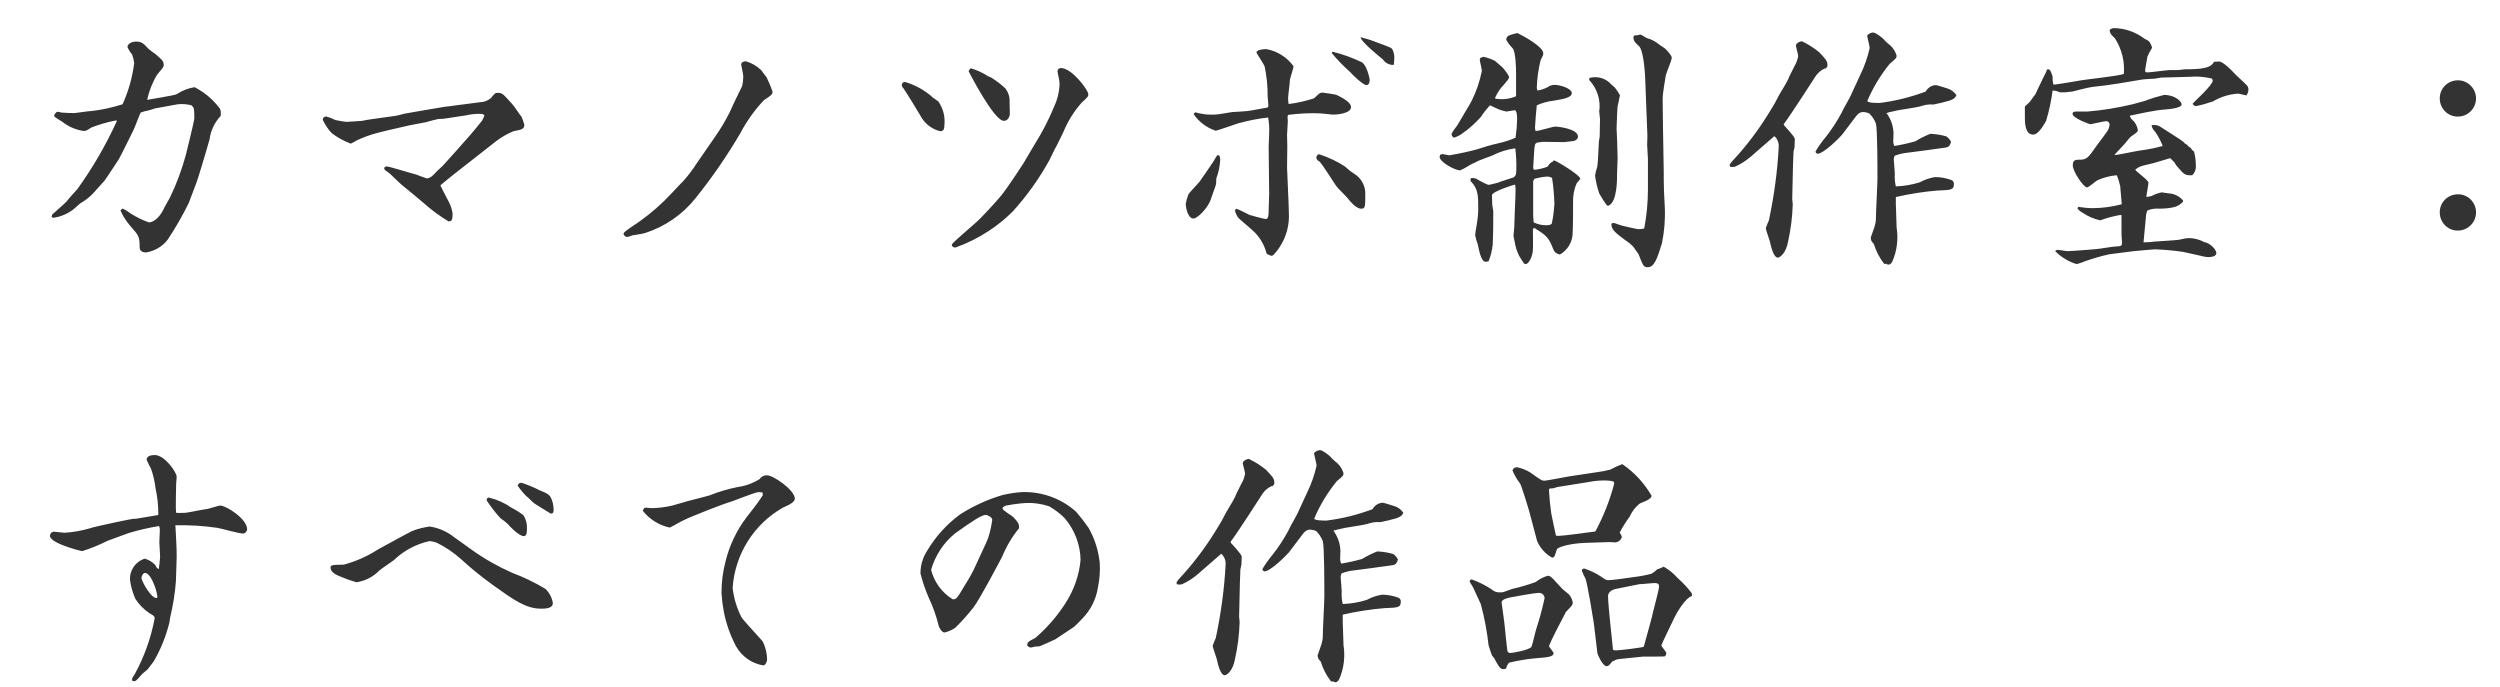
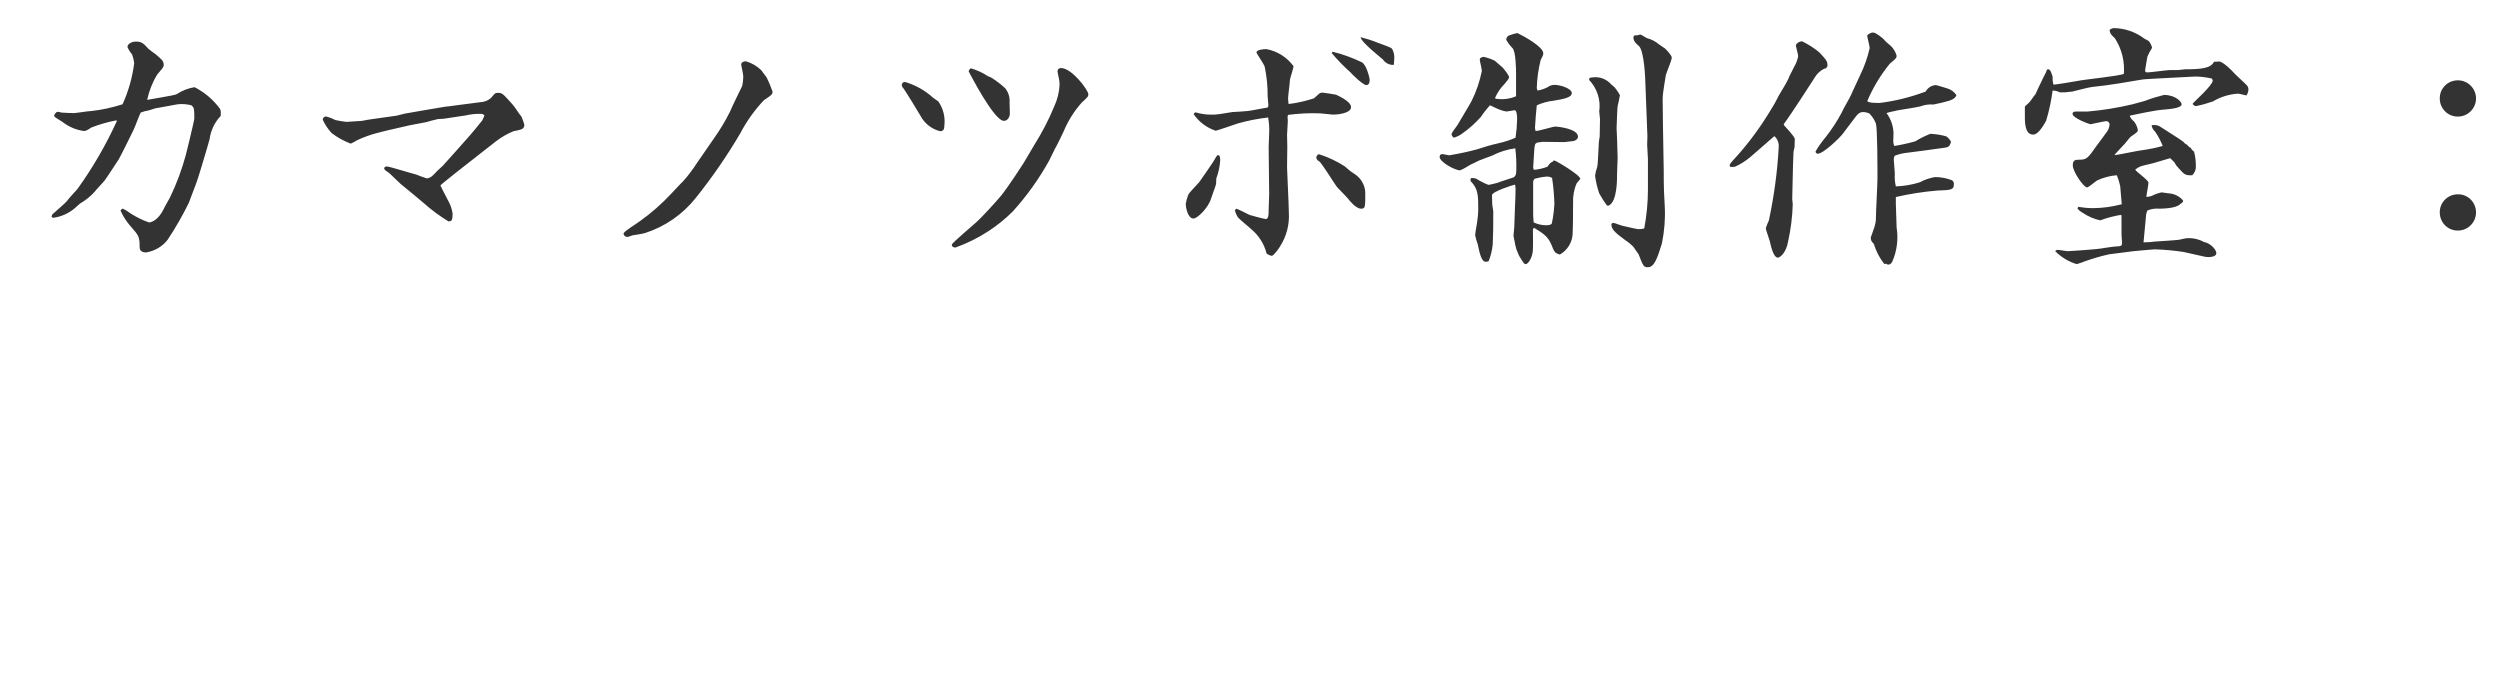
<svg xmlns="http://www.w3.org/2000/svg" id="_レイヤー_1" data-name="レイヤー_1" viewBox="0 0 193 53">
  <defs>
    <style>
      .cls-1 {
        fill: #333;
      }
    </style>
  </defs>
-   <path id="fontH_craftAll_takeshi" class="cls-1" d="M13.64,42.99c.02-.48-.1-2.38-.1-2.44,1.08-.02,2.17.04,3.24.2.28.04,1.66.44,1.98.44.22,0,.32-.26.32-.32,0-.82-1.62-1.84-2.08-1.84-.16,0-.94.28-1.12.28-.12,0-1.32.26-1.58.28-.12,0-.62.02-.7,0-.06-.32,0-1.9,0-2.26,0-.08.04-.44.04-.52,0-.36-.94-1.68-1.68-1.68-.12,0-.64,0-.64.36.1.24.21.47.34.7.17.47.28.96.34,1.46.15.69.23,1.39.22,2.1l-.06.02-1.68.28h-.18c-.12,0-2.92.58-3.38.74-.64.19-1.3.3-1.96.34-.1,0-.64-.08-.76-.08-.17-.02-.32.11-.34.28,0,0,0,.02,0,.02v.06c.12.58,2.44,1.14,2.48,1.14.67-.21,1.33-.48,1.96-.8l1.64-.6c.77-.23,1.55-.41,2.34-.54.04.09.06.2.06.3,0,.08-.04.8-.04.96,0,.04.06.96.06,1.14,0,.08-.08.84-.1.92-.14-.06-.16-.08-.28-.32-.22-.23-.5-.39-.8-.48-.73.22-1.2.92-1.14,1.68.07.5.21.98.42,1.44.28.43.64.79,1.06,1.08.38.2.42.28.42.4-.28,1.51-.8,2.97-1.54,4.32-.2.3-.22.32-.2.5.06.02.12.04.18.04.02,0,.04-.02.06-.02.12-.02.48-.5.58-.58.06-.06.34-.26.38-.32.06-.08.4-.52.46-.6.55-.94.96-1.96,1.22-3.02.02-.06.04-.34.06-.4.22-.91.37-1.84.44-2.78l.06-1.88ZM12.14,46.15c-.42.18-1.22-1.32-1.22-1.52,0-.14.12-.4.28-.4.5,0,1.02,1.68.94,1.92ZM29.3,42.35s-.1.05-.14.08c-.81.52-1.69.91-2.62,1.16-.92.02-1.02.02-1.02.24,0,.32.4.54.66.64.44.19.88.35,1.34.48.67-.1,1.29-.42,1.76-.9.14-.14,1-.7,1.14-.82.76-.73,1.71-1.23,2.74-1.46.18.02.37.06.54.12.7.34,1.34.78,1.92,1.3.77.71,1.59,1.37,2.44,1.98,1.62,1.16,2.54,1.82,3.72,1.82.56,0,.9-.1.9-.44-.07-.41-.27-.79-.56-1.08-.81-.49-1.67-.91-2.56-1.24-1.11-.49-2.17-1.09-3.16-1.8l-1.34-.96c-.54-.43-1.19-.72-1.88-.82-.12,0-.34.06-.38.06-.36.07-.72.17-1.06.32-.14.06-.76.42-.9.48l-1.54.84ZM39.96,37.49c.2.29.43.57.68.82.12.06.5.5.62.56.02.02,1.24.78,1.26.78.2,0,.22-.14.22-.28,0-.36-.08-.72-.26-1.04-.18-.22-.34-.28-.78-.46-.46-.24-.95-.44-1.44-.6-.18,0-.24.08-.3.22ZM37.58,38.65c.32.48.67.94,1.06,1.36.21.14.4.29.58.46.06.1.84.92,1.22.92.24,0,.24-.36.24-.58.02-.37-.07-.73-.28-1.04-.3-.23-.62-.43-.96-.6-.51-.36-1.09-.61-1.7-.76-.1,0-.18.09-.17.19,0,.02,0,.03.01.05h0ZM58.88,38.25c-.06.06-.18.28-.22.32-.04.1-.94,1.26-1.04,1.38-.75,1-1.3,2.14-1.6,3.36-.22.81-.32,1.64-.32,2.48.03.48.09.96.18,1.44.18.93.5,1.82.94,2.66.44.78,1.21,1.33,2.1,1.48.2,0,.3-.36.3-.44,0-.48-.12-.95-.32-1.38-.06-.12-1.44-1.56-1.66-1.9-.36-.71-.59-1.47-.68-2.26.17-2.59,1.63-4.92,3.88-6.2.5-.22.92-.42.92-.7,0-.64-1.64-1.8-2.16-1.8-.23,0-.44.11-.56.3-.5.31-1.06.52-1.64.6-.77.15-1.52.37-2.24.66-.02.02-1.48.38-1.76.46-.14.06-.94.26-1.1.32-.52.12-1.05.19-1.58.2-.02,0-.46-.04-.48-.04-.14,0-.18.16-.22.24.52.66,1.26,1.12,2.08,1.3.06,0,.9-.5,1.1-.58.5-.26,3.14-1.28,3.38-1.34.4-.1,2.1-.82,2.4-.82.1,0,.2.02.3.04v.22ZM82.92,48.39c.08-.06.52-.5.64-.64.64-.65,1.06-1.49,1.2-2.4.13-.62.18-1.26.14-1.9-.1-.95-.39-1.87-.86-2.7-.3-.43-.62-.84-.96-1.24-1.15-1.03-2.64-1.57-4.18-1.52-.5.03-.99.11-1.48.22-1.17.34-2.28.85-3.3,1.5-1.02.75-1.89,1.71-2.54,2.8-.34.52-.52,1.13-.52,1.76.16.64.38,1.27.64,1.88.33.69.58,1.4.76,2.14.04.16.24.54.46.54.29-.07.57-.19.82-.36.5-.49.97-1.01,1.4-1.56.48-.6,2.08-3.66,2.22-3.92.33-.8.77-1.55,1.32-2.22-.02-.38-.06-.42-.46-.86-.1-.1-.82-.5-.82-.66,0-.14.18-.18.28-.22.52-.1,1.04-.17,1.56-.2.6-.02,1.19.07,1.76.26.43.25.83.55,1.18.9.78.9,1.22,2.05,1.24,3.24-.11,1.2-.52,2.35-1.18,3.36-.62.97-1.38,1.84-2.24,2.6-.2.18-.7.28-.7.58,0,.12.14.22.3.22.04,0,.3-.08.36-.08h.22c.1,0,1.26-.54,1.3-.56l1.44-.96ZM76.6,40.13c-.06.48-.17.96-.32,1.42-.1.28-.76,1.66-.9,1.98-.25.58-.56,1.13-.9,1.66-.58.98-.64,1.08-.92,1.08-.84-.51-1.44-1.33-1.68-2.28.32-1.11.96-2.09,1.86-2.82,1.3-.92,2.02-1.42,2.38-1.42.08,0,.48.16.48.38ZM98.24,37.53c.08-.08.14-.14.14-.22,0-.34-.06-.42-.64-1.04-.4-.33-.85-.61-1.32-.84-.22,0-.48.18-.48.34,0,.06.18.68.18.8-.05.28-.15.56-.3.8-.06.12-.36.74-.38.76-.02.07-.05.13-.08.2-.22.48-.7,1.16-.92,1.64-.1.22-.44.76-.66,1.12-.79,1.27-1.7,2.47-2.72,3.56-.2.24-.26.3-.22.42l.02.04c.12.03.26.03.38,0,.43-.19.82-.44,1.18-.74l1.86-1.62c.23.2.35.5.34.8-.1,1.92-.36,3.82-.76,5.7-.09.19-.17.4-.24.6,0,.14.26.82.3.98.12.52.3,1.3.64,1.3.16-.02.62-.34.78-1.24.21-.94.33-1.9.36-2.86,0-.06-.04-.38-.04-.44,0-.38.06-2.2.06-2.6,0-.16.04-.88.04-1.04,0-.06.08-.3.08-.36,0-.1.02-.52.02-.62,0-.18-.78-1-.82-1.04l-.04-.1c.56-.74,2.16-3.24,2.46-3.7.17-.26.42-.47.7-.6h.08ZM103.66,47.45c1.05-.24,2.12-.41,3.2-.5,1.06-.04,1.28-.04,1.28-.5.01-.12-.05-.24-.16-.3-.42-.16-.86-.24-1.3-.24-.41.07-.8.2-1.16.4-.6.19-1.23.3-1.86.32-.08-.33-.1-.66-.08-1,0-.16-.08-.96-.08-1.06,0-.1.02-.2.06-.3.32-.13.66-.21,1-.24.66-.08,1.98-.26,2.96-.4.28-.04.34-.24.4-.44-.08-.17-.21-.31-.36-.42-.4-.12-.82-.18-1.24-.2-.4.16-.79.35-1.16.58-.53.15-1.07.27-1.62.36-.05-.11-.08-.24-.08-.36,0-.24.02-.6.02-.64-.02-.56-.21-1.09-.54-1.54.12-.06.76-.18.9-.22.08-.02,1.46-.22,1.72-.3.32-.12.66-.17,1-.14.42-.08.83-.18,1.24-.3.38-.14.44-.22.54-.42-.18-.27-.45-.46-.76-.54-.14-.04-.76-.24-.84-.24-.33.02-.62.21-.78.5-1.15.43-2.34.73-3.56.88-.22,0-.94,0-.94-.16.44-1.04,1.03-2.01,1.74-2.88.46-.38.52-.44.52-.6-.1-.38-.34-.71-.66-.94-.13-.11-.25-.23-.36-.36-.08-.08-.58-.5-.8-.5-.18.01-.35.1-.46.24.02.16.2.82.2.96-.16.71-.4,1.4-.72,2.06-.04.1-.58,1.24-.64,1.38-.18.46-.62,1.12-.82,1.58-.35.65-.76,1.28-1.22,1.86-.29.35-.55.71-.78,1.1,0,.09.07.17.16.18.46,0,1.7-1.24,1.88-1.46l1.06-1.4c.24-.32.42-.36.56-.36.16,0,.33.04.48.1.23.22.4.49.52.78.12.4.12,3.42.12,4.28,0,.44-.12,2.56-.12,3.06,0,.21-.04.42-.1.62-.04.14-.26.72-.3.86,0,.09.03.18.06.26.05.08.11.15.18.22.17.56.44,1.08.8,1.54h.2l.06.06c.16,0,.24-.02.36-.22.37-.83.48-1.75.34-2.64l-.06-1.82v-.54ZM120.9,47.23c.06-.08.38-.38.44-.48.05-.07.08-.15.08-.24-.04-.21-.13-.41-.26-.58-.06-.08-.46-.38-.54-.46-.1-.12-.66-.7-.76-.82-.18-.18-.28-.2-.38-.2-.33.1-.65.26-.92.48-.6.22-1.22.4-1.84.54-.62.24-.7.26-.86.26-.26.03-.53-.06-.72-.24-.47-.31-.99-.57-1.52-.76-.09,0-.16.07-.16.15,0,0,0,0,0,0,0,.02,0,.06.26.46.06.1.5,1.1.6,1.3.28,1.04.48,2.11.6,3.18,0,.04.24.74.26.78s.16.18.18.22c.32.6.44.84.7.84.08,0,.15-.03.22-.06.03-.16.11-.32.22-.44.66-.16,1.34-.28,2.02-.34,1.06-.08,1.42-.12,1.42-.42,0-.02-.32-.44-.36-.5.06-.28.94-1.96,1.32-2.68ZM115.92,46.49c.04-.24.52-.34.74-.38.38-.08,1.86-.34,2.14-.34.23-.01.42.16.44.39,0,.01,0,.02,0,.03-.17.78-.37,1.54-.62,2.3-.08.22-.32,1.3-.38,1.42-.12.28-1.52.5-1.62.5-.13.02-.24-.07-.26-.2,0-.01,0-.03,0-.04-.06-.46-.14-1.24-.18-1.68-.02-.32-.26-1.96-.26-2ZM121.18,36.77c-.3.04-1.76.34-1.94.34-.22,0-.3-.06-1.08-.62-.32-.2-.67-.34-1.04-.42-.16-.01-.31.09-.36.24.15.36.34.7.58,1,.1.12.64,1.88.7,2.1l.62,2.34c.23.55.64,1.01,1.16,1.3.2,0,.24-.22.36-.62.04-.2,1.06-.48,2.18-.52l1.84-.06c.13,0,.27,0,.4.02.26.03.51-.13.6-.38,0-.08,0-.12-.16-.38.23-.43.49-.85.78-1.24.16-.37.41-.7.72-.96.08-.08.58-.24.68-.32.18-.12.28-.2.28-.32-.56-.97-1.33-1.81-2.26-2.44-.32.12-.62.26-.92.42-.33.09-.68.16-1.02.2l-2.12.32ZM122.54,37.23c.44-.09.89-.14,1.34-.14.23,0,.46.02.68.08.04.05.06.1.06.16-.34,1.29-.83,2.53-1.46,3.7-.44.06-2.48.34-2.84.34-.06,0-.16-.02-.2-.02-.04-.12-.34-1.6-.36-1.7-.09-.61-.15-1.22-.18-1.84,0-.04.02-.06.06-.1.12,0,.24,0,.36-.04.04,0,.22-.08.28-.08l2.26-.36ZM126.84,50.69h.44c.16,0,1.12,0,1.26-.02.08-.12.1-.16.1-.24,0-.12-.38-.5-.38-.62,0-.06.84-1.78,1-2.12.12-.28.84-1.54,1.36-1.68,0-.07,0-.15-.02-.22-.32-.42-.68-.81-1.08-1.16-.31-.35-.67-.65-1.08-.88-.16.08-.33.15-.5.2-.13.13-.28.25-.44.34-.45.12-.91.21-1.38.26-.38.06-1.66.24-1.92.24-.22,0-.22-.02-.64-.3-.39-.26-.82-.46-1.26-.6-.1,0-.18.07-.18.17,0,0,0,0,0,.01.08.21.17.41.28.6.16.44.56,2.9.64,3.42.02.22.22,1.88.28,2.34,0,.04.38,1,.72,1,.16,0,.3-.2.42-.36.1-.04.2-.08.3-.14.1-.03.21-.05.32-.06l1.76-.18ZM126.96,49.71c-.06.2-.04.22-.12.24-.12.04-1.74.26-2.1.26-.07,0-.15-.02-.22-.04l-.02-.24-.18-1.72c-.06-.54-.18-1.86-.18-2.18,0-.36.38-.52.58-.56l1.78-.36c.09-.02.19-.02.28-.02.04,0,.8-.08.94-.08.3,0,.36.1.36.26,0,.26-.42,1.76-.46,1.96l-.1.44-.56,2.04Z" />
-   <path id="fontH_kamanotsubo" class="cls-1" d="M9.02,9.35c-.84,1.84-1.86,3.6-3.04,5.24-.12.14-.72.78-.82.94-.1.14-1.04.94-1.12,1.02-.02.05-.04.11-.06.16.02.06.06.1.16.1.62-.09,1.19-.35,1.66-.76.08-.06.32-.3.38-.34.42-.24.8-.54,1.12-.9.08-.12.66-.72.78-.88.06-.06,1-1.5,1.08-1.62.18-.3.96-1.9,1.14-2.26.1-.18.44-1.14.56-1.36.19-.07.38-.13.58-.16.18-.04.35-.1.52-.16l1.76-.32c.36-.04.71-.01,1.06.08.22.2.22.28.22,1.02,0,.16-.62,2.7-.64,2.76-.31,1.15-.72,2.27-1.24,3.34-.06.12-.44.76-.5.92-.42.84-.94,1-1.12,1-.49-.17-.96-.4-1.4-.68-.19-.14-.39-.27-.6-.38-.08,0-.14.06-.2.14.2.45.47.87.8,1.24.62.7.68.78.68,1.62,0,.28.26.38.48.38.67-.1,1.27-.45,1.68-.98.61-.92,1.16-1.87,1.64-2.86l.56-1.48c.08-.16.74-2.34,1.04-3.42.09-.68.39-1.31.86-1.8.02-.42.02-.48-.22-.76-.49-.61-1.1-1.1-1.8-1.46-.49.08-.96.26-1.38.54-.16.1-2.02.38-2.28.44.15-.69.41-1.36.78-1.96.44-.52.5-.58.5-.74-.02-.28-.06-.34-.62-.82-.19-.13-.38-.27-.56-.42-.38-.42-.52-.56-.96-.56-.4,0-.66.22-.66.42.09.21.21.4.36.58.08.21.13.43.16.66-.14,1.1-.44,2.17-.9,3.18-.78.25-1.58.43-2.4.52-.22,0-1.2.16-1.34.16-.28,0-.76-.02-.98-.04-.09-.03-.18-.05-.28-.06-.14,0-.24.2-.28.26,0,.14.06.16.64.52.47.37,1.03.61,1.62.7.18,0,.22,0,.6-.26.63-.25,1.28-.43,1.94-.56l.04.06ZM31.64,9.67c.2-.04,1.18-.22,1.26-.24.12-.04.78-.22.92-.24.28,0,.55-.03.82-.08.18-.04,1.12-.16,1.32-.2.37-.09.76-.13,1.14-.12.11-.01.23.03.3.12-.05.14-.11.27-.18.4-.12.16-.78.96-.94,1.14-.3.36-1.88,2.1-2,2.24-.06.1-.52.48-.6.58-.2.22-.44.5-.74.5-.28-.09-.55-.19-.82-.3-.36-.08-2.06-.62-2.26-.62-.08,0-.2.04-.2.14,0,.14.2.24.3.3.14.1.82.78.98.92.04.02,1.7,1.4,1.74,1.44.6.54,1.25,1.02,1.94,1.44.26,0,.32-.1.32-.62-.05-.3-.14-.59-.28-.86-.08-.16-.52-.98-.6-1.18-.06-.06-.06-.08-.04-.14.14-.14,1.8-1.46,2.94-2.34l1.38-1.08c.4-.3.84-.55,1.3-.74.62-.12.84-.16.84-.5-.06-.21-.13-.42-.22-.62-.22-.26-.5-.74-.72-.98-.74-.82-.76-.86-1.12-.86-.2,0-.22.04-.52.4-.23.2-.52.31-.82.32l-2,.26c-.28.04-.54.08-.66.08-.08,0-2.92.5-3.16.54-.1.02-.54.14-.64.16l-1.98.28c-.1,0-.58.1-.68.12-.16,0-1,.08-1.2.08-.29-.03-.58-.08-.86-.14-.23-.12-.47-.21-.72-.28-.14,0-.26.1-.26.24,0,0,0,.01,0,.02.17.37.4.72.68,1.02.45.35.95.62,1.48.82.17-.08.33-.16.48-.26.52-.24,1.06-.44,1.62-.58.12-.02.6-.16.72-.18l1.74-.4ZM53.8,12.59c-.32.5-.68.98-1.08,1.42-.06.04-.8.84-.86.9-.75.81-1.58,1.54-2.48,2.18-.2.16-1.24.78-1.24.94.01.16.15.27.3.26,0,0,.01,0,.02,0,.12-.03.24-.07.36-.12.1-.02.82-.12.98-.18,1.55-.5,2.91-1.44,3.92-2.72,1.26-1.57,2.4-3.23,3.42-4.96.49-.94,1.11-1.81,1.84-2.58.58-.38.66-.44.66-.66-.13-.38-.28-.74-.46-1.1-.3-.4-.34-.44-.4-.54-.34-.33-.75-.57-1.2-.7-.16,0-.36.08-.36.26,0,.06.16.74.16.9,0,.25-.03.5-.08.74-.24.5-.74,1.5-.94,1.98-.35.71-.76,1.39-1.22,2.04l-1.34,1.94ZM69.62,6.51c-.01.11.03.23.12.3.24.34,1.16,1.84,1.46,2.36.33.48.82.82,1.38.96.32,0,.32-.28.32-.38.09-.68-.07-1.36-.46-1.92-.06-.04-.34-.24-.4-.28-.62-.57-1.36-.98-2.16-1.22-.06,0-.12.02-.18.04l-.08.14ZM79.02,12.59c-.06.1-1.12,1.74-1.72,2.5-.48.58-1.62,1.8-1.9,2.04-1.74,1.52-1.92,1.68-1.92,1.78,0,.14.16.2.28.2.89-.32,1.75-.74,2.54-1.26.68-.44,1.31-.95,1.88-1.52,1.09-1.2,2.03-2.52,2.82-3.94.06-.12.38-.78.44-.9.12-.18.58-1.14.68-1.36.34-.81.81-1.56,1.4-2.22.46-.42.5-.46.5-.64,0-.3-1.26-2.02-2.12-2.02-.14,0-.25.1-.26.24,0,0,0,.02,0,.02,0,.08.1.5.12.6.02.15.04.29.04.44-.03.58-.17,1.15-.42,1.68-.42,1.02-.93,2-1.52,2.94l-.84,1.42ZM74.94,5.27s-.16.14-.16.24c.1.18,1.96,3.82,2.72,3.82.3,0,.46-.32.46-.56,0-.12-.02-.74-.02-.88.03-.39-.1-.78-.34-1.08-.32-.3-.67-.56-1.04-.8-.09-.05-.18-.09-.28-.12-.41-.28-.86-.48-1.34-.62ZM91.54,15.73c0,.3.16,1.14.6,1.14.3,0,1.16-.84,1.36-1.56.1-.32.3-.8.38-1.1,0-.06.02-.38.02-.44.17-.45.27-.92.3-1.4,0-.1,0-.4-.18-.4-.1,0-.32.5-.4.58,0,.02-.9,1.32-.92,1.34-.1.22-.92.96-.98,1.18-.08.22-.14.44-.18.66ZM101.74,11.93c-.06.08-.12.14-.12.22,0,.13.09.25.22.3.2.14,1.12,1.64,1.34,1.94.1.14.78.8.9.96s.6.76,1,.76c.32,0,.32-.12.32-1.22-.01-.51-.25-.99-.64-1.32-.08-.08-.48-.32-.56-.4-.06-.04-.34-.3-.4-.34-.61-.39-1.27-.7-1.96-.92l-.1.02ZM102.86,3.99q-.04.1-.04.12c.44.52.91,1.01,1.42,1.46.14.18,1,1,1.24,1,.26,0,.26-.34.26-.42s-.22-1.12-.6-1.34c-.73-.35-1.49-.63-2.28-.82ZM99.38,11.29c0-.12-.02-.74-.02-.88s.06-.88.06-1.06c0-.04-.02-.26-.02-.32,0-.05.02-.11.04-.16.82-.11,1.64-.15,2.46-.12.02,0,.98.1,1.02.1.34,0,1.38-.1,1.38-.58s-1.14-.94-1.16-.96c-.16-.04-1-.16-1.04-.16-.07,0-.14.01-.2.04-.08.04-.38.34-.46.4-.64.21-1.29.36-1.96.44-.02-.15-.04-.29-.04-.44,0-.2.14-1.2.14-1.42.02-.16.28-.9.28-1.06-.5-.69-1.26-1.17-2.1-1.32-.18,0-.76.04-.76.26,0,.08.6.92.64,1.12.15.74.23,1.49.22,2.24,0,.12.06.62.06.74,0,.04,0,.08-.08.16-.22.02-1.28.24-1.52.26-.26.02-.98.08-1.18.08-.04,0-.66.1-1,.16-.23.03-.45.05-.68.04-.4,0-.8-.07-1.18-.18-.06.04-.12.08-.12.16.41.59,1,1.03,1.68,1.26.12,0,1.52-.5,1.72-.56.77-.22,1.55-.37,2.34-.46.07.4.1.81.08,1.22,0,.14-.04.9-.04,1.06,0,.52.04,3.04.04,3.62,0,.18-.04,1.04-.04,1.22,0,.34,0,.72-.22.72-.1,0-1.24-.3-1.26-.32-.14-.06-.84-.44-1.02-.48-.06.06-.1.1-.1.16.05.19.13.36.24.52.08.12.9.78,1.06.94.56.48.96,1.12,1.14,1.84.12.09.25.15.4.18.16,0,.64-.7.66-.76.48-.76.71-1.65.66-2.54,0-.56-.14-3.28-.14-3.52l.02-1.64ZM105.04,2.87c0,.36,1.64,1.64,1.72,1.72.19.28.51.44.84.42.02-.19.04-.39.04-.58,0-.22-.05-.44-.16-.64-.06-.1-.16-.14-1.14-.5-.42-.17-.86-.31-1.3-.42ZM111.18,11.95s-.04.1-.04.16c0,.4,1.18,1.04,1.58,1.04.26-.11.5-.25.74-.4.08-.06.52-.24.56-.28.16-.1,1-.38,1.18-.46.56-.29,1.16-.48,1.78-.56.07.54.09,1.09.08,1.64,0,.42-.06.48-.2.6-.2.08-1.1.34-1.24.42-.1.02-.6.16-.72.16-.33-.13-.64-.29-.94-.48-.13-.04-.27-.06-.4-.04-.04.07-.05.16-.02.24.58.58.58,1.14.58,2.12,0,.38-.04.76-.1,1.14-.06.28-.14.86-.14.9.05.24.11.47.2.7.14.66.28,1.36.62,1.36.07,0,.15-.02.22-.04.17-.42.28-.87.32-1.32.04-.82.04-1.42.04-2.54,0-.08-.08-.44-.08-.54s-.02-.6-.02-.7c0-.28,1.64-.8,1.78-.82.02.11.04.21.04.32,0,.32-.02,1-.04,1.3l-.06,1.68c0,.1-.06.54-.06.64s.12.54.12.64l.1.4c.04.08.18.48.24.56.34.54.36.6.48.6.22,0,.56-.58.56-1.16.02-.22,0-1.26,0-1.48,0-.05.02-.1.06-.14l.04-.02c.7.44,1.04.64,1.32,1.28.24.6.26.66.66.78.55-.31.92-.87.98-1.5.04-.6.04-2.08.04-2.5-.02-.51.07-1.03.28-1.5.1-.11.19-.22.28-.34,0-.3-1.9-1.42-2-1.42-.06,0-.1.02-.14.1-.16.06-.18.08-.4.38-.33.13-.68.21-1.04.24-.03-.05-.06-.12-.06-.18,0-.18.08-1.08.08-1.28,0-.18.03-.36.08-.54l.14-.1.42-.06,1.68.02c.1,0,.58-.08.7-.08.14-.02.36-.14.36-.34,0-.62-1.58-.78-1.74-.78-.22,0-1.3.36-1.54.34l-.04-.24c0-.2.12-1.68.14-1.74.42-.19.86-.31,1.32-.36.68-.12,1.38-.22,1.38-.58,0-.38-.94-.64-1.32-.64-.2,0-.39.06-.54.18-.25.13-.51.21-.78.26-.03-.06-.05-.13-.06-.2.02-.73.12-1.45.3-2.16.18-.34.2-.38.2-.52,0-.5-1.5-1.32-2-1.56-.23.05-.46.11-.68.2-.11.07-.18.19-.18.32.13.23.29.45.48.64.26.24.28,1.62.28,1.98v1.74c-.47.2-.98.27-1.48.2-.04,0-.14,0-.14-.08.1-.23.23-.45.38-.66.08-.14.7-.74.7-.92,0-.16-.36-.6-.5-.76-.08-.08-.52-.44-.6-.52-.27-.13-.55-.23-.84-.3-.14,0-.32.08-.32.18,0,.09.02.19.04.28.04.16.1.46.12.62-.16.81-.43,1.6-.8,2.34-.14.28-.92,1.54-1.08,1.84-.06.1-.46.58-.46.72,0,.1.12.22.16.26.24-.06.46-.17.66-.32.53-.37,1.01-.8,1.44-1.28.21-.32.45-.62.7-.9.04,0,.42.2.48.22.25.12.52.21.8.26.08,0,.56-.1.62-.1.2,0,.2.54.2.7-.01.48-.05.95-.12,1.42-.41.18-.84.32-1.28.42-.58.13-1.14.29-1.7.48-.7.19-1.42.34-2.14.46-.02,0-.46-.08-.54-.1l-.16.06ZM118.4,17.17c-.02-.1-.04-.6-.04-.64v-2.46c0-.11.04-.22.14-.28.31-.08.62-.14.94-.16.13,0,.26.04.38.1.1.66.16,1.33.18,2-.03.51-.09,1.02-.2,1.52-.06.12-.28.14-.44.14-.33,0-.66-.08-.96-.22ZM122.68,6.17c.62.65.91,1.55.78,2.44,0,.08.06.5.06.58,0,.16-.02.94-.02,1.12,0,.15,0,.3-.04.44-.06.3-.08,1.88-.16,2.16-.08.21-.13.43-.16.66.06.46.17.92.32,1.36.18.33.38.64.6.94h.14c.64-.32.64-1.92.64-2.58,0-.16.04-.9.04-1.08,0-.2-.04-1.2-.04-1.42,0-.12-.04-.74-.04-.88,0-.18.06-1.64.08-1.7.02-.08.18-.82.18-.86-.11-.21-.25-.41-.4-.6-.04-.04-.24-.2-.28-.24-.35-.4-.87-.6-1.4-.54-.1,0-.19.02-.28.06l-.02.14ZM128.36,7.97c-.01-.24,0-.48.02-.72,0-.04.2-1.38.22-1.44.04-.2.46-1.14.46-1.36,0-.18-.42-.62-.54-.72-.04-.04-.38-.24-.44-.3-.27-.23-.58-.39-.92-.48-.08-.02-.44-.28-.52-.28-.08,0-.16.03-.24.06-.14-.02-.3-.02-.3.18,0,.28.26.5.42.64.42.36.5,2.62.5,2.8l.16,4.16c0,.1-.02.56-.02.66,0,.16.06.94.06,1.12v2.36c0,.99-.1,1.98-.28,2.96-.04.08-.38.08-.48.08-.08,0-1.14-.24-1.28-.28-.1-.02-.52-.2-.62-.2-.14,0-.16.08-.16.14,0,.42.5.76,1.06,1.18.22.14.43.31.62.5.06.08.24.36.42.6.36.94.4,1,.72,1,.5,0,.74-.74,1.08-1.84.19-.93.27-1.89.22-2.84,0-.02-.06-1.14-.06-1.18-.02-.3-.02-1.28-.02-1.58,0-.5-.06-2.96-.06-3.5l-.02-1.72ZM140.94,5.29c.08-.08.14-.14.14-.22,0-.34-.06-.42-.64-1.04-.4-.33-.85-.61-1.32-.84-.22,0-.48.18-.48.34,0,.06.18.68.18.8-.05.28-.15.56-.3.8-.06.12-.36.74-.38.76-.02.07-.05.13-.08.2-.22.48-.7,1.16-.92,1.64-.1.22-.44.76-.66,1.12-.79,1.27-1.7,2.47-2.72,3.56-.2.24-.26.3-.22.42l.02.04c.12.03.26.03.38,0,.43-.19.82-.44,1.18-.74l1.86-1.62c.23.2.35.5.34.8-.1,1.92-.36,3.82-.76,5.7-.09.19-.17.4-.24.6,0,.14.26.82.3.98.12.52.3,1.3.64,1.3.16-.02.62-.34.78-1.24.21-.94.33-1.9.36-2.86,0-.06-.04-.38-.04-.44,0-.38.06-2.2.06-2.6,0-.16.04-.88.04-1.04,0-.06.08-.3.08-.36,0-.1.02-.52.02-.62,0-.18-.78-1-.82-1.04l-.04-.1c.56-.74,2.16-3.24,2.46-3.7.17-.26.42-.47.7-.6h.08ZM146.36,15.21c1.05-.24,2.12-.41,3.2-.5,1.06-.04,1.28-.04,1.28-.5.01-.12-.05-.24-.16-.3-.42-.16-.86-.24-1.3-.24-.41.07-.8.2-1.16.4-.6.19-1.23.3-1.86.32-.08-.33-.1-.66-.08-1,0-.16-.08-.96-.08-1.06,0-.1.02-.2.06-.3.32-.13.66-.21,1-.24.66-.08,1.98-.26,2.96-.4.28-.04.34-.24.4-.44-.08-.17-.21-.31-.36-.42-.4-.12-.82-.18-1.24-.2-.4.16-.79.35-1.16.58-.53.15-1.07.27-1.62.36-.05-.11-.08-.24-.08-.36,0-.24.02-.6.02-.64-.02-.56-.21-1.09-.54-1.54.12-.06.76-.18.9-.22.08-.02,1.46-.22,1.72-.3.32-.12.66-.17,1-.14.42-.08.83-.18,1.24-.3.38-.14.44-.22.54-.42-.18-.27-.45-.46-.76-.54-.14-.04-.76-.24-.84-.24-.33.02-.62.21-.78.5-1.15.43-2.34.73-3.56.88-.22,0-.94,0-.94-.16.44-1.04,1.03-2.01,1.74-2.88.46-.38.52-.44.52-.6-.1-.38-.34-.71-.66-.94-.13-.11-.25-.23-.36-.36-.08-.08-.58-.5-.8-.5-.18.01-.35.1-.46.24.02.16.2.82.2.96-.16.71-.4,1.4-.72,2.06-.04.1-.58,1.24-.64,1.38-.18.46-.62,1.12-.82,1.58-.35.65-.76,1.28-1.22,1.86-.29.35-.55.71-.78,1.1,0,.09.07.17.16.18.46,0,1.7-1.24,1.88-1.46l1.06-1.4c.24-.32.42-.36.56-.36.16,0,.33.04.48.1.23.22.4.49.52.78.12.4.12,3.42.12,4.28,0,.44-.12,2.56-.12,3.06,0,.21-.04.42-.1.62-.04.14-.26.72-.3.86,0,.09.03.18.06.26.05.08.11.15.18.22.17.56.44,1.08.8,1.54h.2l.06.06c.16,0,.24-.02.36-.22.37-.83.48-1.75.34-2.64l-.06-1.82v-.54ZM169.04,5.93c.06,0,.38-.02.44-.02.42,0,.83.06,1.24.14.06.04.1.11.1.18,0,.36-1.54,1.72-1.54,1.76,0,.12.16.2.26.2.44-.09.87-.21,1.3-.36.59-.35,1.25-.56,1.94-.6.08,0,.54.12.64.14.1-.13.15-.29.16-.46,0-.13-.05-.25-.14-.34-.1-.12-.86-.8-.94-.9-.2-.24-.9-.92-1.18-.92-.1,0-.14,0-.4.02-.24.5-.98.58-2.24.58-.08,0-.46.06-.54.06h-.62c-.26,0-1.48.18-1.76.18-.04,0-.16-.02-.16-.14,0-.08.12-.72.18-1.08.1-.23.22-.46.36-.68-.04-.18-.12-.35-.24-.5-.04-.06-.34-.18-.4-.24-.66-.49-1.46-.76-2.28-.78-.13,0-.26.05-.36.14.04.28.06.3.42.66.52.81.76,1.78.68,2.74-.52.18-3.02.42-3.58.54-.24.04-1.72.3-1.86.28-.05-.2-.07-.41-.06-.62-.12-.38-.2-.56-.32-.56s-.14.04-.16.16c-.04.12-.32.62-.36.74-.08.16-.46.94-.48,1.02-.08.1-.12.14-.4.54-.04.08-.36.34-.42.42v.82c0,.64.08,1.34.64,1.34.42,0,.82-.76,1-1.06.23-.76.4-1.55.5-2.34.19,0,.39.05.56.14h.4s.48-.06.56-.06c.22-.06,1.32-.34,1.56-.36,1.28-.12,2.82-.4,3.78-.56.14-.04.88-.06,1.04-.08l.48-.08,2.2-.06ZM160.38,16.09q.12.18.44.36c.4.27.85.46,1.32.56.51-.19,1.04-.33,1.58-.42.06,0,.06.02.06.18v1.26c0,.14.02.44.04.64.02.34-.06.34-.5.36-.14,0-1.04.14-1.16.16-.14.04-2.32.2-2.56.2-.1,0-.62-.1-.74-.1-.08,0-.15.04-.2.1.46.46,1.03.81,1.66,1,.22-.06.43-.13.64-.22.62-.22,1.24-.4,1.88-.54l1.88-.24c.14-.02,1.56-.14,1.62-.14.74.02,1.49.09,2.22.2l1.7.38c.18.04.84.04.84-.28,0-.34-.56-.82-.94-.86-.4-.22-.86-.33-1.32-.3-.1,0-.52.1-.62.12-.26.04-1.6.12-1.88.14l-.38.04-.48.02.18-1.9c0-.19.04-.38.12-.56.29-.12.61-.17.92-.14.12,0,1.3,0,1.62-.36.12-.08.22-.14.22-.26-.27-.33-.66-.53-1.08-.56-.1,0-.54-.08-.58-.08-.27.06-.53.15-.78.28-.13.04-.26.06-.4.08,0-.16.16-.92.16-1.1,0-.22-.98-.86-1.02-1.02.36-.26.4-.26,1.18-.44.22-.04,1.28-.38,1.52-.44l.32.32c.08.16.19.31.32.44.46.52.52.58,1.06.56.2-.19.3-.45.28-.72,0-.37-.04-.74-.14-1.1-.11-.08-.2-.18-.26-.3-.11-.05-.21-.13-.28-.24-.11-.04-.2-.11-.26-.2-.02-.02-.12-.08-.16-.12-.18-.14-1.34-.86-1.7-1.1-.19-.1-.41-.12-.62-.08.03.19.13.37.28.5.23.34.43.71.58,1.1-.51.14-1.02.25-1.54.32-.32.02-1.8.36-2.16.38v-.04c.12-.14.18-.2.78-.84.06-.06.36-.46.46-.54.5-.34.54-.38.54-.52-.04-.24-.15-.47-.3-.66q-.28-.22-.32-.44c.54-.12,1.98-.42,2.54-.46.44-.04,1.46-.1,1.46-.42,0-.2-.48-.72-1.36-.72-.48.12-.96.26-1.42.44-.14.06-.84.22-1,.28-1.14.27-2.29.46-3.46.56h-.88c-.08,0-.3,0-.3.18,0,.32,1.28.8,1.4.8.04,0,1.08-.24,1.22-.24.14.01.25.14.24.28,0,0,0,0,0,0-.02.17-.07.33-.16.48-.1.16-.66.9-.78,1.06-.76,1.08-.82,1.16-1.42,1.16-.3,0-.48.04-.48.44,0,.48.84,1.7,1.1,1.7.12,0,.64-.46.78-.54.48-.22.99-.36,1.52-.4.11.27.2.55.26.84.02.2.1,1.18.12,1.4-.73.19-1.48.3-2.24.3-.38,0-.75-.04-1.12-.1l-.06.12Z" />
+   <path id="fontH_kamanotsubo" class="cls-1" d="M9.02,9.35c-.84,1.84-1.86,3.6-3.04,5.24-.12.14-.72.78-.82.94-.1.14-1.04.94-1.12,1.02-.02.05-.04.11-.06.16.02.06.06.1.16.1.62-.09,1.19-.35,1.66-.76.08-.06.32-.3.38-.34.42-.24.8-.54,1.12-.9.08-.12.66-.72.78-.88.06-.06,1-1.5,1.08-1.62.18-.3.96-1.9,1.14-2.26.1-.18.44-1.14.56-1.36.19-.07.38-.13.58-.16.18-.04.35-.1.52-.16l1.76-.32c.36-.04.71-.01,1.06.08.22.2.22.28.22,1.02,0,.16-.62,2.7-.64,2.76-.31,1.15-.72,2.27-1.24,3.34-.06.12-.44.76-.5.92-.42.84-.94,1-1.12,1-.49-.17-.96-.4-1.4-.68-.19-.14-.39-.27-.6-.38-.08,0-.14.06-.2.14.2.45.47.87.8,1.24.62.7.68.78.68,1.62,0,.28.26.38.48.38.67-.1,1.27-.45,1.68-.98.61-.92,1.16-1.87,1.64-2.86l.56-1.48c.08-.16.74-2.34,1.04-3.42.09-.68.39-1.31.86-1.8.02-.42.02-.48-.22-.76-.49-.61-1.1-1.1-1.8-1.46-.49.08-.96.26-1.38.54-.16.1-2.02.38-2.28.44.15-.69.41-1.36.78-1.96.44-.52.5-.58.5-.74-.02-.28-.06-.34-.62-.82-.19-.13-.38-.27-.56-.42-.38-.42-.52-.56-.96-.56-.4,0-.66.22-.66.42.09.21.21.4.36.58.08.21.13.43.16.66-.14,1.1-.44,2.17-.9,3.18-.78.25-1.58.43-2.4.52-.22,0-1.2.16-1.34.16-.28,0-.76-.02-.98-.04-.09-.03-.18-.05-.28-.06-.14,0-.24.2-.28.26,0,.14.06.16.64.52.47.37,1.03.61,1.62.7.18,0,.22,0,.6-.26.63-.25,1.28-.43,1.94-.56l.04.06ZM31.64,9.67c.2-.04,1.18-.22,1.26-.24.12-.04.78-.22.92-.24.28,0,.55-.03.82-.08.18-.04,1.12-.16,1.32-.2.37-.09.76-.13,1.14-.12.11-.01.23.03.3.12-.05.14-.11.27-.18.4-.12.16-.78.96-.94,1.14-.3.36-1.88,2.1-2,2.24-.06.1-.52.48-.6.58-.2.22-.44.5-.74.5-.28-.09-.55-.19-.82-.3-.36-.08-2.06-.62-2.26-.62-.08,0-.2.04-.2.14,0,.14.2.24.3.3.14.1.82.78.98.92.04.02,1.7,1.4,1.74,1.44.6.54,1.25,1.02,1.94,1.44.26,0,.32-.1.32-.62-.05-.3-.14-.59-.28-.86-.08-.16-.52-.98-.6-1.18-.06-.06-.06-.08-.04-.14.14-.14,1.8-1.46,2.94-2.34l1.38-1.08c.4-.3.84-.55,1.3-.74.62-.12.84-.16.84-.5-.06-.21-.13-.42-.22-.62-.22-.26-.5-.74-.72-.98-.74-.82-.76-.86-1.12-.86-.2,0-.22.04-.52.4-.23.2-.52.31-.82.32l-2,.26c-.28.04-.54.08-.66.08-.08,0-2.92.5-3.16.54-.1.02-.54.14-.64.16l-1.98.28c-.1,0-.58.1-.68.12-.16,0-1,.08-1.2.08-.29-.03-.58-.08-.86-.14-.23-.12-.47-.21-.72-.28-.14,0-.26.1-.26.24,0,0,0,.01,0,.02.17.37.4.72.68,1.02.45.35.95.62,1.48.82.17-.08.33-.16.48-.26.52-.24,1.06-.44,1.62-.58.12-.02.6-.16.72-.18l1.74-.4ZM53.8,12.59c-.32.5-.68.98-1.08,1.42-.06.04-.8.84-.86.9-.75.81-1.58,1.54-2.48,2.18-.2.16-1.24.78-1.24.94.01.16.15.27.3.26,0,0,.01,0,.02,0,.12-.03.24-.07.36-.12.1-.02.82-.12.98-.18,1.55-.5,2.91-1.44,3.92-2.72,1.26-1.57,2.4-3.23,3.42-4.96.49-.94,1.11-1.81,1.84-2.58.58-.38.66-.44.66-.66-.13-.38-.28-.74-.46-1.1-.3-.4-.34-.44-.4-.54-.34-.33-.75-.57-1.2-.7-.16,0-.36.08-.36.26,0,.06.16.74.16.9,0,.25-.03.5-.08.74-.24.5-.74,1.5-.94,1.98-.35.71-.76,1.39-1.22,2.04l-1.34,1.94ZM69.62,6.51c-.01.11.03.23.12.3.24.34,1.16,1.84,1.46,2.36.33.48.82.82,1.38.96.32,0,.32-.28.32-.38.09-.68-.07-1.36-.46-1.92-.06-.04-.34-.24-.4-.28-.62-.57-1.36-.98-2.16-1.22-.06,0-.12.02-.18.04l-.08.14ZM79.02,12.59c-.06.1-1.12,1.74-1.72,2.5-.48.58-1.62,1.8-1.9,2.04-1.74,1.52-1.92,1.68-1.92,1.78,0,.14.16.2.28.2.89-.32,1.75-.74,2.54-1.26.68-.44,1.31-.95,1.88-1.52,1.09-1.2,2.03-2.52,2.82-3.94.06-.12.38-.78.44-.9.12-.18.58-1.14.68-1.36.34-.81.81-1.56,1.4-2.22.46-.42.5-.46.5-.64,0-.3-1.26-2.02-2.12-2.02-.14,0-.25.1-.26.24,0,0,0,.02,0,.02,0,.08.1.5.12.6.02.15.04.29.04.44-.03.58-.17,1.15-.42,1.68-.42,1.02-.93,2-1.52,2.94l-.84,1.42ZM74.94,5.27s-.16.14-.16.24c.1.18,1.96,3.82,2.72,3.82.3,0,.46-.32.46-.56,0-.12-.02-.74-.02-.88.03-.39-.1-.78-.34-1.08-.32-.3-.67-.56-1.04-.8-.09-.05-.18-.09-.28-.12-.41-.28-.86-.48-1.34-.62ZM91.54,15.73c0,.3.16,1.14.6,1.14.3,0,1.16-.84,1.36-1.56.1-.32.3-.8.38-1.1,0-.06.02-.38.02-.44.17-.45.27-.92.3-1.4,0-.1,0-.4-.18-.4-.1,0-.32.5-.4.58,0,.02-.9,1.32-.92,1.34-.1.22-.92.96-.98,1.18-.08.22-.14.44-.18.66ZM101.74,11.93c-.06.08-.12.14-.12.22,0,.13.09.25.22.3.2.14,1.12,1.64,1.34,1.94.1.14.78.8.9.96s.6.76,1,.76c.32,0,.32-.12.32-1.22-.01-.51-.25-.99-.64-1.32-.08-.08-.48-.32-.56-.4-.06-.04-.34-.3-.4-.34-.61-.39-1.27-.7-1.96-.92l-.1.02ZM102.86,3.99q-.04.1-.04.12c.44.52.91,1.01,1.42,1.46.14.18,1,1,1.24,1,.26,0,.26-.34.26-.42s-.22-1.12-.6-1.34c-.73-.35-1.49-.63-2.28-.82ZM99.38,11.29c0-.12-.02-.74-.02-.88s.06-.88.06-1.06c0-.04-.02-.26-.02-.32,0-.05.02-.11.04-.16.82-.11,1.64-.15,2.46-.12.02,0,.98.1,1.02.1.34,0,1.38-.1,1.38-.58s-1.14-.94-1.16-.96c-.16-.04-1-.16-1.04-.16-.07,0-.14.01-.2.04-.08.04-.38.34-.46.4-.64.21-1.29.36-1.96.44-.02-.15-.04-.29-.04-.44,0-.2.14-1.2.14-1.42.02-.16.28-.9.28-1.06-.5-.69-1.26-1.17-2.1-1.32-.18,0-.76.04-.76.26,0,.08.6.92.64,1.12.15.74.23,1.49.22,2.24,0,.12.06.62.06.74,0,.04,0,.08-.08.16-.22.02-1.28.24-1.52.26-.26.02-.98.08-1.18.08-.04,0-.66.1-1,.16-.23.03-.45.05-.68.04-.4,0-.8-.07-1.18-.18-.06.04-.12.08-.12.16.41.59,1,1.03,1.68,1.26.12,0,1.52-.5,1.72-.56.77-.22,1.55-.37,2.34-.46.07.4.1.81.08,1.22,0,.14-.04.9-.04,1.06,0,.52.04,3.04.04,3.62,0,.18-.04,1.04-.04,1.22,0,.34,0,.72-.22.72-.1,0-1.24-.3-1.26-.32-.14-.06-.84-.44-1.02-.48-.06.06-.1.1-.1.16.05.19.13.36.24.52.08.12.9.78,1.06.94.56.48.96,1.12,1.14,1.84.12.09.25.15.4.18.16,0,.64-.7.66-.76.48-.76.71-1.65.66-2.54,0-.56-.14-3.28-.14-3.52l.02-1.64ZM105.04,2.87c0,.36,1.64,1.64,1.72,1.72.19.28.51.44.84.42.02-.19.04-.39.04-.58,0-.22-.05-.44-.16-.64-.06-.1-.16-.14-1.14-.5-.42-.17-.86-.31-1.3-.42ZM111.18,11.95s-.04.1-.04.16c0,.4,1.18,1.04,1.58,1.04.26-.11.5-.25.74-.4.08-.06.52-.24.56-.28.16-.1,1-.38,1.18-.46.56-.29,1.16-.48,1.78-.56.07.54.09,1.09.08,1.64,0,.42-.06.48-.2.6-.2.08-1.1.34-1.24.42-.1.02-.6.16-.72.16-.33-.13-.64-.29-.94-.48-.13-.04-.27-.06-.4-.04-.04.07-.05.16-.02.24.58.58.58,1.14.58,2.12,0,.38-.04.76-.1,1.14-.06.28-.14.86-.14.9.05.24.11.47.2.7.14.66.28,1.36.62,1.36.07,0,.15-.02.22-.04.17-.42.28-.87.32-1.32.04-.82.04-1.42.04-2.54,0-.08-.08-.44-.08-.54s-.02-.6-.02-.7c0-.28,1.64-.8,1.78-.82.02.11.04.21.04.32,0,.32-.02,1-.04,1.3l-.06,1.68c0,.1-.06.54-.06.64s.12.54.12.64l.1.4c.04.08.18.48.24.56.34.54.36.6.48.6.22,0,.56-.58.56-1.16.02-.22,0-1.26,0-1.48,0-.05.02-.1.06-.14l.04-.02c.7.44,1.04.64,1.32,1.28.24.6.26.66.66.78.55-.31.92-.87.98-1.5.04-.6.04-2.08.04-2.5-.02-.51.07-1.03.28-1.5.1-.11.19-.22.28-.34,0-.3-1.9-1.42-2-1.42-.06,0-.1.02-.14.1-.16.06-.18.08-.4.38-.33.13-.68.21-1.04.24-.03-.05-.06-.12-.06-.18,0-.18.08-1.08.08-1.28,0-.18.03-.36.08-.54l.14-.1.42-.06,1.68.02c.1,0,.58-.08.7-.08.14-.02.36-.14.36-.34,0-.62-1.58-.78-1.74-.78-.22,0-1.3.36-1.54.34l-.04-.24c0-.2.12-1.68.14-1.74.42-.19.86-.31,1.32-.36.68-.12,1.38-.22,1.38-.58,0-.38-.94-.64-1.32-.64-.2,0-.39.06-.54.18-.25.13-.51.21-.78.26-.03-.06-.05-.13-.06-.2.02-.73.12-1.45.3-2.16.18-.34.2-.38.2-.52,0-.5-1.5-1.32-2-1.56-.23.05-.46.11-.68.2-.11.07-.18.19-.18.32.13.23.29.45.48.64.26.24.28,1.62.28,1.98v1.74c-.47.2-.98.27-1.48.2-.04,0-.14,0-.14-.08.1-.23.23-.45.38-.66.08-.14.7-.74.7-.92,0-.16-.36-.6-.5-.76-.08-.08-.52-.44-.6-.52-.27-.13-.55-.23-.84-.3-.14,0-.32.08-.32.18,0,.09.02.19.04.28.04.16.1.46.12.62-.16.81-.43,1.6-.8,2.34-.14.28-.92,1.54-1.08,1.84-.06.1-.46.58-.46.72,0,.1.12.22.16.26.24-.06.46-.17.66-.32.53-.37,1.01-.8,1.44-1.28.21-.32.45-.62.7-.9.04,0,.42.2.48.22.25.12.52.21.8.26.08,0,.56-.1.62-.1.2,0,.2.54.2.7-.01.48-.05.95-.12,1.42-.41.18-.84.32-1.28.42-.58.13-1.14.29-1.7.48-.7.19-1.42.34-2.14.46-.02,0-.46-.08-.54-.1l-.16.06ZM118.4,17.17c-.02-.1-.04-.6-.04-.64v-2.46c0-.11.04-.22.14-.28.31-.08.62-.14.94-.16.13,0,.26.04.38.1.1.66.16,1.33.18,2-.03.51-.09,1.02-.2,1.52-.06.12-.28.14-.44.14-.33,0-.66-.08-.96-.22ZM122.68,6.17c.62.65.91,1.55.78,2.44,0,.08.06.5.06.58,0,.16-.02.94-.02,1.12,0,.15,0,.3-.04.44-.06.3-.08,1.88-.16,2.16-.08.21-.13.43-.16.66.06.46.17.92.32,1.36.18.33.38.64.6.94h.14c.64-.32.64-1.92.64-2.58,0-.16.04-.9.04-1.08,0-.2-.04-1.2-.04-1.42,0-.12-.04-.74-.04-.88,0-.18.06-1.64.08-1.7.02-.08.18-.82.18-.86-.11-.21-.25-.41-.4-.6-.04-.04-.24-.2-.28-.24-.35-.4-.87-.6-1.4-.54-.1,0-.19.02-.28.06l-.02.14ZM128.36,7.97c-.01-.24,0-.48.02-.72,0-.04.2-1.38.22-1.44.04-.2.46-1.14.46-1.36,0-.18-.42-.62-.54-.72-.04-.04-.38-.24-.44-.3-.27-.23-.58-.39-.92-.48-.08-.02-.44-.28-.52-.28-.08,0-.16.03-.24.06-.14-.02-.3-.02-.3.18,0,.28.26.5.42.64.42.36.5,2.62.5,2.8l.16,4.16c0,.1-.02.56-.02.66,0,.16.06.94.06,1.12v2.36c0,.99-.1,1.98-.28,2.96-.04.08-.38.08-.48.08-.08,0-1.14-.24-1.28-.28-.1-.02-.52-.2-.62-.2-.14,0-.16.08-.16.14,0,.42.5.76,1.06,1.18.22.14.43.31.62.5.06.08.24.36.42.6.36.94.4,1,.72,1,.5,0,.74-.74,1.08-1.84.19-.93.27-1.89.22-2.84,0-.02-.06-1.14-.06-1.18-.02-.3-.02-1.28-.02-1.58,0-.5-.06-2.96-.06-3.5l-.02-1.72ZM140.94,5.29c.08-.08.14-.14.14-.22,0-.34-.06-.42-.64-1.04-.4-.33-.85-.61-1.32-.84-.22,0-.48.18-.48.34,0,.06.18.68.18.8-.05.28-.15.56-.3.8-.06.12-.36.74-.38.76-.02.07-.05.13-.08.2-.22.48-.7,1.16-.92,1.64-.1.22-.44.76-.66,1.12-.79,1.27-1.7,2.47-2.72,3.56-.2.24-.26.3-.22.42l.02.04c.12.03.26.03.38,0,.43-.19.82-.44,1.18-.74l1.86-1.62c.23.2.35.5.34.8-.1,1.92-.36,3.82-.76,5.7-.09.19-.17.4-.24.6,0,.14.26.82.3.98.12.52.3,1.3.64,1.3.16-.02.62-.34.78-1.24.21-.94.33-1.9.36-2.86,0-.06-.04-.38-.04-.44,0-.38.06-2.2.06-2.6,0-.16.04-.88.04-1.04,0-.06.08-.3.08-.36,0-.1.02-.52.02-.62,0-.18-.78-1-.82-1.04l-.04-.1c.56-.74,2.16-3.24,2.46-3.7.17-.26.42-.47.7-.6h.08ZM146.36,15.21c1.05-.24,2.12-.41,3.2-.5,1.06-.04,1.28-.04,1.28-.5.01-.12-.05-.24-.16-.3-.42-.16-.86-.24-1.3-.24-.41.07-.8.2-1.16.4-.6.19-1.23.3-1.86.32-.08-.33-.1-.66-.08-1,0-.16-.08-.96-.08-1.06,0-.1.02-.2.06-.3.32-.13.66-.21,1-.24.66-.08,1.98-.26,2.96-.4.28-.04.34-.24.4-.44-.08-.17-.21-.31-.36-.42-.4-.12-.82-.18-1.24-.2-.4.16-.79.35-1.16.58-.53.15-1.07.27-1.62.36-.05-.11-.08-.24-.08-.36,0-.24.02-.6.02-.64-.02-.56-.21-1.09-.54-1.54.12-.06.76-.18.9-.22.08-.02,1.46-.22,1.72-.3.32-.12.66-.17,1-.14.42-.08.83-.18,1.24-.3.38-.14.44-.22.54-.42-.18-.27-.45-.46-.76-.54-.14-.04-.76-.24-.84-.24-.33.02-.62.21-.78.5-1.15.43-2.34.73-3.56.88-.22,0-.94,0-.94-.16.44-1.04,1.03-2.01,1.74-2.88.46-.38.52-.44.52-.6-.1-.38-.34-.71-.66-.94-.13-.11-.25-.23-.36-.36-.08-.08-.58-.5-.8-.5-.18.01-.35.1-.46.24.02.16.2.82.2.96-.16.71-.4,1.4-.72,2.06-.04.1-.58,1.24-.64,1.38-.18.46-.62,1.12-.82,1.58-.35.65-.76,1.28-1.22,1.86-.29.35-.55.71-.78,1.1,0,.09.07.17.16.18.46,0,1.7-1.24,1.88-1.46l1.06-1.4c.24-.32.42-.36.56-.36.16,0,.33.04.48.1.23.22.4.49.52.78.12.4.12,3.42.12,4.28,0,.44-.12,2.56-.12,3.06,0,.21-.04.42-.1.62-.04.14-.26.72-.3.86,0,.09.03.18.06.26.05.08.11.15.18.22.17.56.44,1.08.8,1.54h.2l.06.06c.16,0,.24-.02.36-.22.37-.83.48-1.75.34-2.64l-.06-1.82v-.54ZM169.04,5.93c.06,0,.38-.02.44-.02.42,0,.83.06,1.24.14.06.04.1.11.1.18,0,.36-1.54,1.72-1.54,1.76,0,.12.16.2.26.2.44-.09.87-.21,1.3-.36.59-.35,1.25-.56,1.94-.6.08,0,.54.12.64.14.1-.13.15-.29.16-.46,0-.13-.05-.25-.14-.34-.1-.12-.86-.8-.94-.9-.2-.24-.9-.92-1.18-.92-.1,0-.14,0-.4.02-.24.5-.98.58-2.24.58-.08,0-.46.06-.54.06h-.62c-.26,0-1.48.18-1.76.18-.04,0-.16-.02-.16-.14,0-.08.12-.72.18-1.08.1-.23.22-.46.36-.68-.04-.18-.12-.35-.24-.5-.04-.06-.34-.18-.4-.24-.66-.49-1.46-.76-2.28-.78-.13,0-.26.05-.36.14.04.28.06.3.42.66.52.81.76,1.78.68,2.74-.52.18-3.02.42-3.58.54-.24.04-1.72.3-1.86.28-.05-.2-.07-.41-.06-.62-.12-.38-.2-.56-.32-.56s-.14.04-.16.16c-.04.12-.32.62-.36.74-.08.16-.46.94-.48,1.02-.08.1-.12.14-.4.54-.04.08-.36.34-.42.42v.82c0,.64.08,1.34.64,1.34.42,0,.82-.76,1-1.06.23-.76.4-1.55.5-2.34.19,0,.39.05.56.14h.4s.48-.06.56-.06c.22-.06,1.32-.34,1.56-.36,1.28-.12,2.82-.4,3.78-.56.14-.04.88-.06,1.04-.08ZM160.38,16.09q.12.18.44.36c.4.27.85.46,1.32.56.51-.19,1.04-.33,1.58-.42.06,0,.06.02.06.18v1.26c0,.14.02.44.04.64.02.34-.06.34-.5.36-.14,0-1.04.14-1.16.16-.14.04-2.32.2-2.56.2-.1,0-.62-.1-.74-.1-.08,0-.15.04-.2.1.46.46,1.03.81,1.66,1,.22-.06.43-.13.64-.22.62-.22,1.24-.4,1.88-.54l1.88-.24c.14-.02,1.56-.14,1.62-.14.74.02,1.49.09,2.22.2l1.7.38c.18.04.84.04.84-.28,0-.34-.56-.82-.94-.86-.4-.22-.86-.33-1.32-.3-.1,0-.52.1-.62.12-.26.04-1.6.12-1.88.14l-.38.04-.48.02.18-1.9c0-.19.04-.38.12-.56.29-.12.61-.17.92-.14.12,0,1.3,0,1.62-.36.12-.08.22-.14.22-.26-.27-.33-.66-.53-1.08-.56-.1,0-.54-.08-.58-.08-.27.06-.53.15-.78.28-.13.04-.26.06-.4.08,0-.16.16-.92.16-1.1,0-.22-.98-.86-1.02-1.02.36-.26.4-.26,1.18-.44.22-.04,1.28-.38,1.52-.44l.32.32c.08.16.19.31.32.44.46.52.52.58,1.06.56.2-.19.3-.45.28-.72,0-.37-.04-.74-.14-1.1-.11-.08-.2-.18-.26-.3-.11-.05-.21-.13-.28-.24-.11-.04-.2-.11-.26-.2-.02-.02-.12-.08-.16-.12-.18-.14-1.34-.86-1.7-1.1-.19-.1-.41-.12-.62-.08.03.19.13.37.28.5.23.34.43.71.58,1.1-.51.14-1.02.25-1.54.32-.32.02-1.8.36-2.16.38v-.04c.12-.14.18-.2.78-.84.06-.06.36-.46.46-.54.5-.34.54-.38.54-.52-.04-.24-.15-.47-.3-.66q-.28-.22-.32-.44c.54-.12,1.98-.42,2.54-.46.44-.04,1.46-.1,1.46-.42,0-.2-.48-.72-1.36-.72-.48.12-.96.26-1.42.44-.14.06-.84.22-1,.28-1.14.27-2.29.46-3.46.56h-.88c-.08,0-.3,0-.3.18,0,.32,1.28.8,1.4.8.04,0,1.08-.24,1.22-.24.14.01.25.14.24.28,0,0,0,0,0,0-.02.17-.07.33-.16.48-.1.16-.66.9-.78,1.06-.76,1.08-.82,1.16-1.42,1.16-.3,0-.48.04-.48.44,0,.48.84,1.7,1.1,1.7.12,0,.64-.46.78-.54.48-.22.99-.36,1.52-.4.11.27.2.55.26.84.02.2.1,1.18.12,1.4-.73.19-1.48.3-2.24.3-.38,0-.75-.04-1.12-.1l-.06.12Z" />
  <g>
    <path class="cls-1" d="M189.75,15c-.77,0-1.4.61-1.4,1.38,0,0,0,.01,0,.02,0,.77.61,1.4,1.38,1.4,0,0,.01,0,.02,0,.77,0,1.4-.63,1.4-1.4h0c0-.77-.61-1.4-1.38-1.4,0,0-.01,0-.02,0Z" />
    <path class="cls-1" d="M189.75,6.2c-.77,0-1.4.61-1.4,1.38,0,0,0,.01,0,.02,0,.77.61,1.4,1.38,1.4,0,0,.01,0,.02,0,.77,0,1.4-.63,1.4-1.4h0c0-.77-.63-1.4-1.4-1.4h0Z" />
  </g>
</svg>